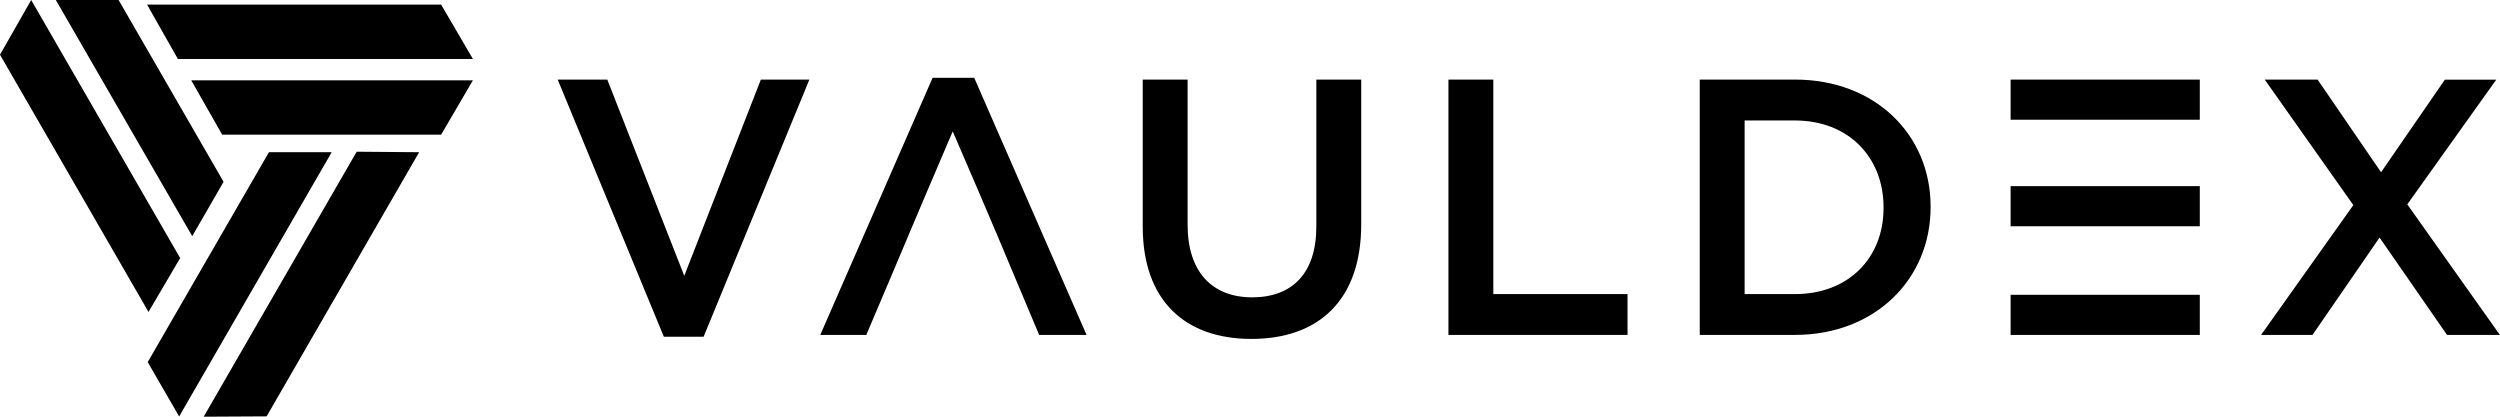
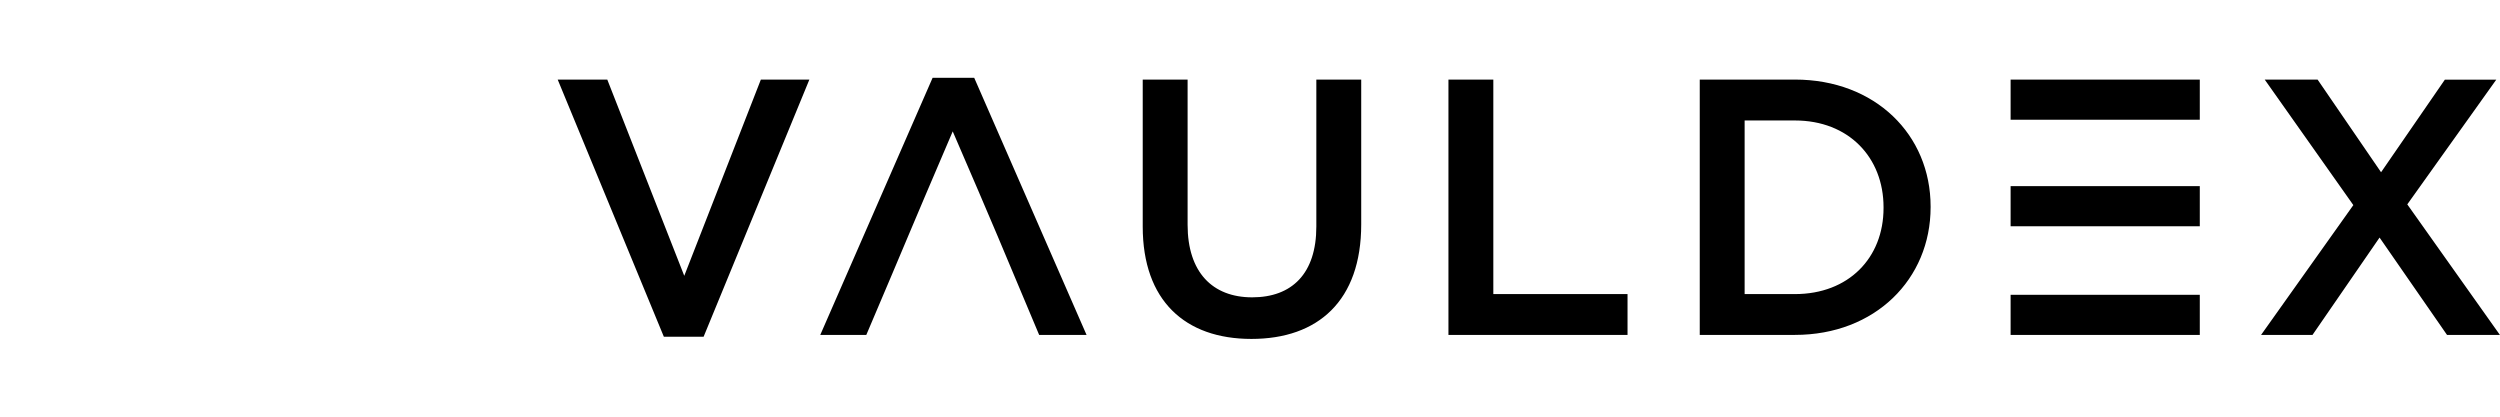
<svg xmlns="http://www.w3.org/2000/svg" viewBox="0 0 584.35 97.4" version="1.1">
  <defs>
    <style>
      .cls-1 {
        fill-rule: evenodd;
        stroke-width: 0px;
      }
    </style>
  </defs>
  <g id="Layer_3" data-name="Layer 3">
    <path class="cls-1" d="M155.17,78.71h9.29l24.72-60.1h-11.34l-17.9,45.86-17.99-45.86h-11.59l24.81,60.1h0ZM191.75,78.28h10.74c10.74-25.22,8.82-21,20.2-47.57,9.83,22.75,11.35,26.49,20.2,47.57h11.08l-26.26-60.1h-9.72l-26.26,60.1h0ZM292.51,79.22c15.6,0,25.66-8.95,25.66-26.77V18.61h-10.49v34.35c0,11-5.71,16.54-15,16.54s-15.09-5.88-15.09-16.96V18.61h-10.49v34.35c0,17.3,9.89,26.26,25.4,26.26h0ZM338.56,78.28h41.86v-9.55h-31.37V18.61h-10.49v59.67h0ZM397.3,78.28h22.25c18.75,0,31.71-13.04,31.71-29.84v-.17c0-16.79-12.96-29.67-31.71-29.67h-22.25v59.67h0ZM419.55,28.16c12.53,0,20.71,8.61,20.71,20.29v.17c0,11.68-8.18,20.12-20.71,20.12h-11.76V28.16h11.76ZM469.96,78.28h44.22v-9.38h-44.22v9.38h0ZM514.18,43.5h-44.22v9.38h44.22v-9.38h0ZM480.42,27.99h33.76v-9.38h-44.22v9.38h10.46ZM571.47,18.61l-14.92,21.65-14.83-21.65h-12.36l20.71,29.33-21.57,30.35h12.02l15.68-22.76,15.77,22.76h12.36l-21.65-30.52,20.8-29.15h-12.02Z" />
  </g>
  <g id="Layer_4" data-name="Layer 4">
-     <path class="cls-1" d="M44.25,28.63l8.01,13.87-7.33,12.7L21.06,13.88h0S13.05,0,13.05,0h14.67l16.53,28.63h0ZM52.73,78.54l13.99-24.24,10.81-18.72h-14.67l-10.86,18.81-1.92,3.32-12.08,20.91h0l-3.47,6.02,7.34,12.71,10.86-18.81h0ZM110.54,18.78h-47.14s-18.7,0-18.7,0l7.23,12.7h51.18l7.43-12.71h0ZM110.54,13.79l-7.43-12.71H34.38l7.2,12.71h68.96ZM47.6,97.4l14.72-.08,35.65-61.74-14.6-.12-35.76,61.94h0ZM7.29,0L0,12.79l34.71,60.12,7.4-12.59L7.29,0Z" />
-   </g>
+     </g>
</svg>